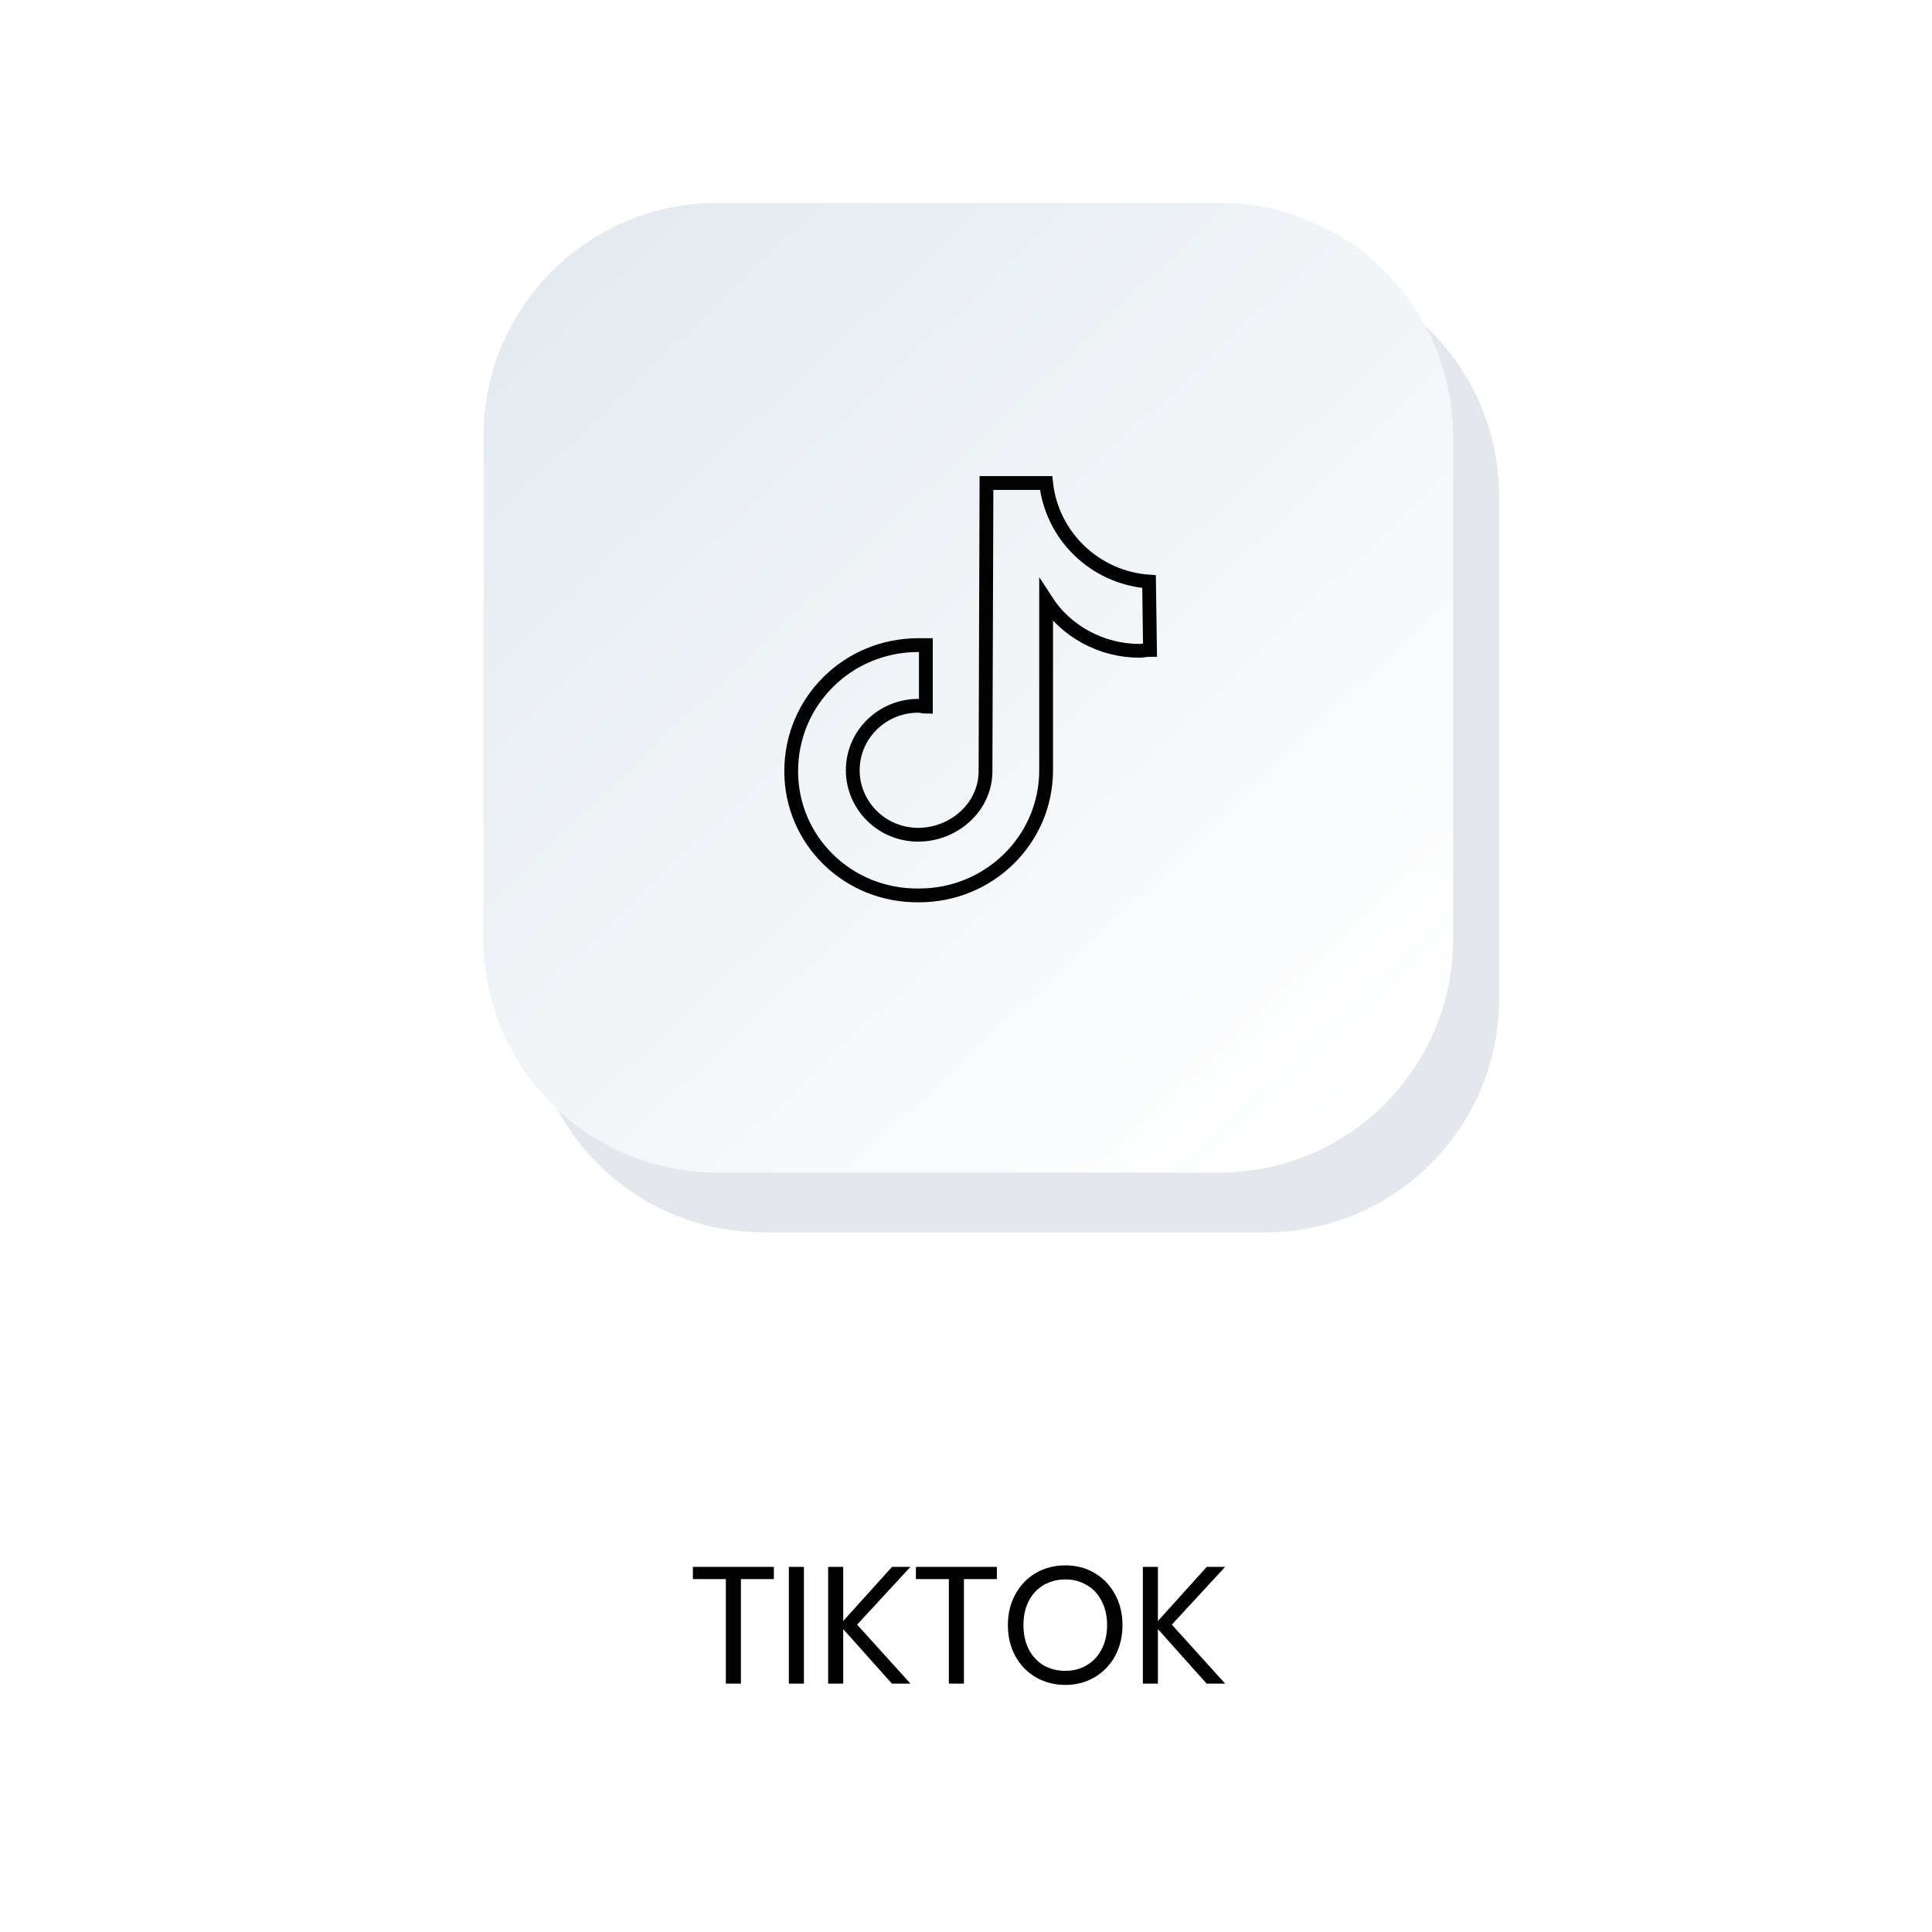
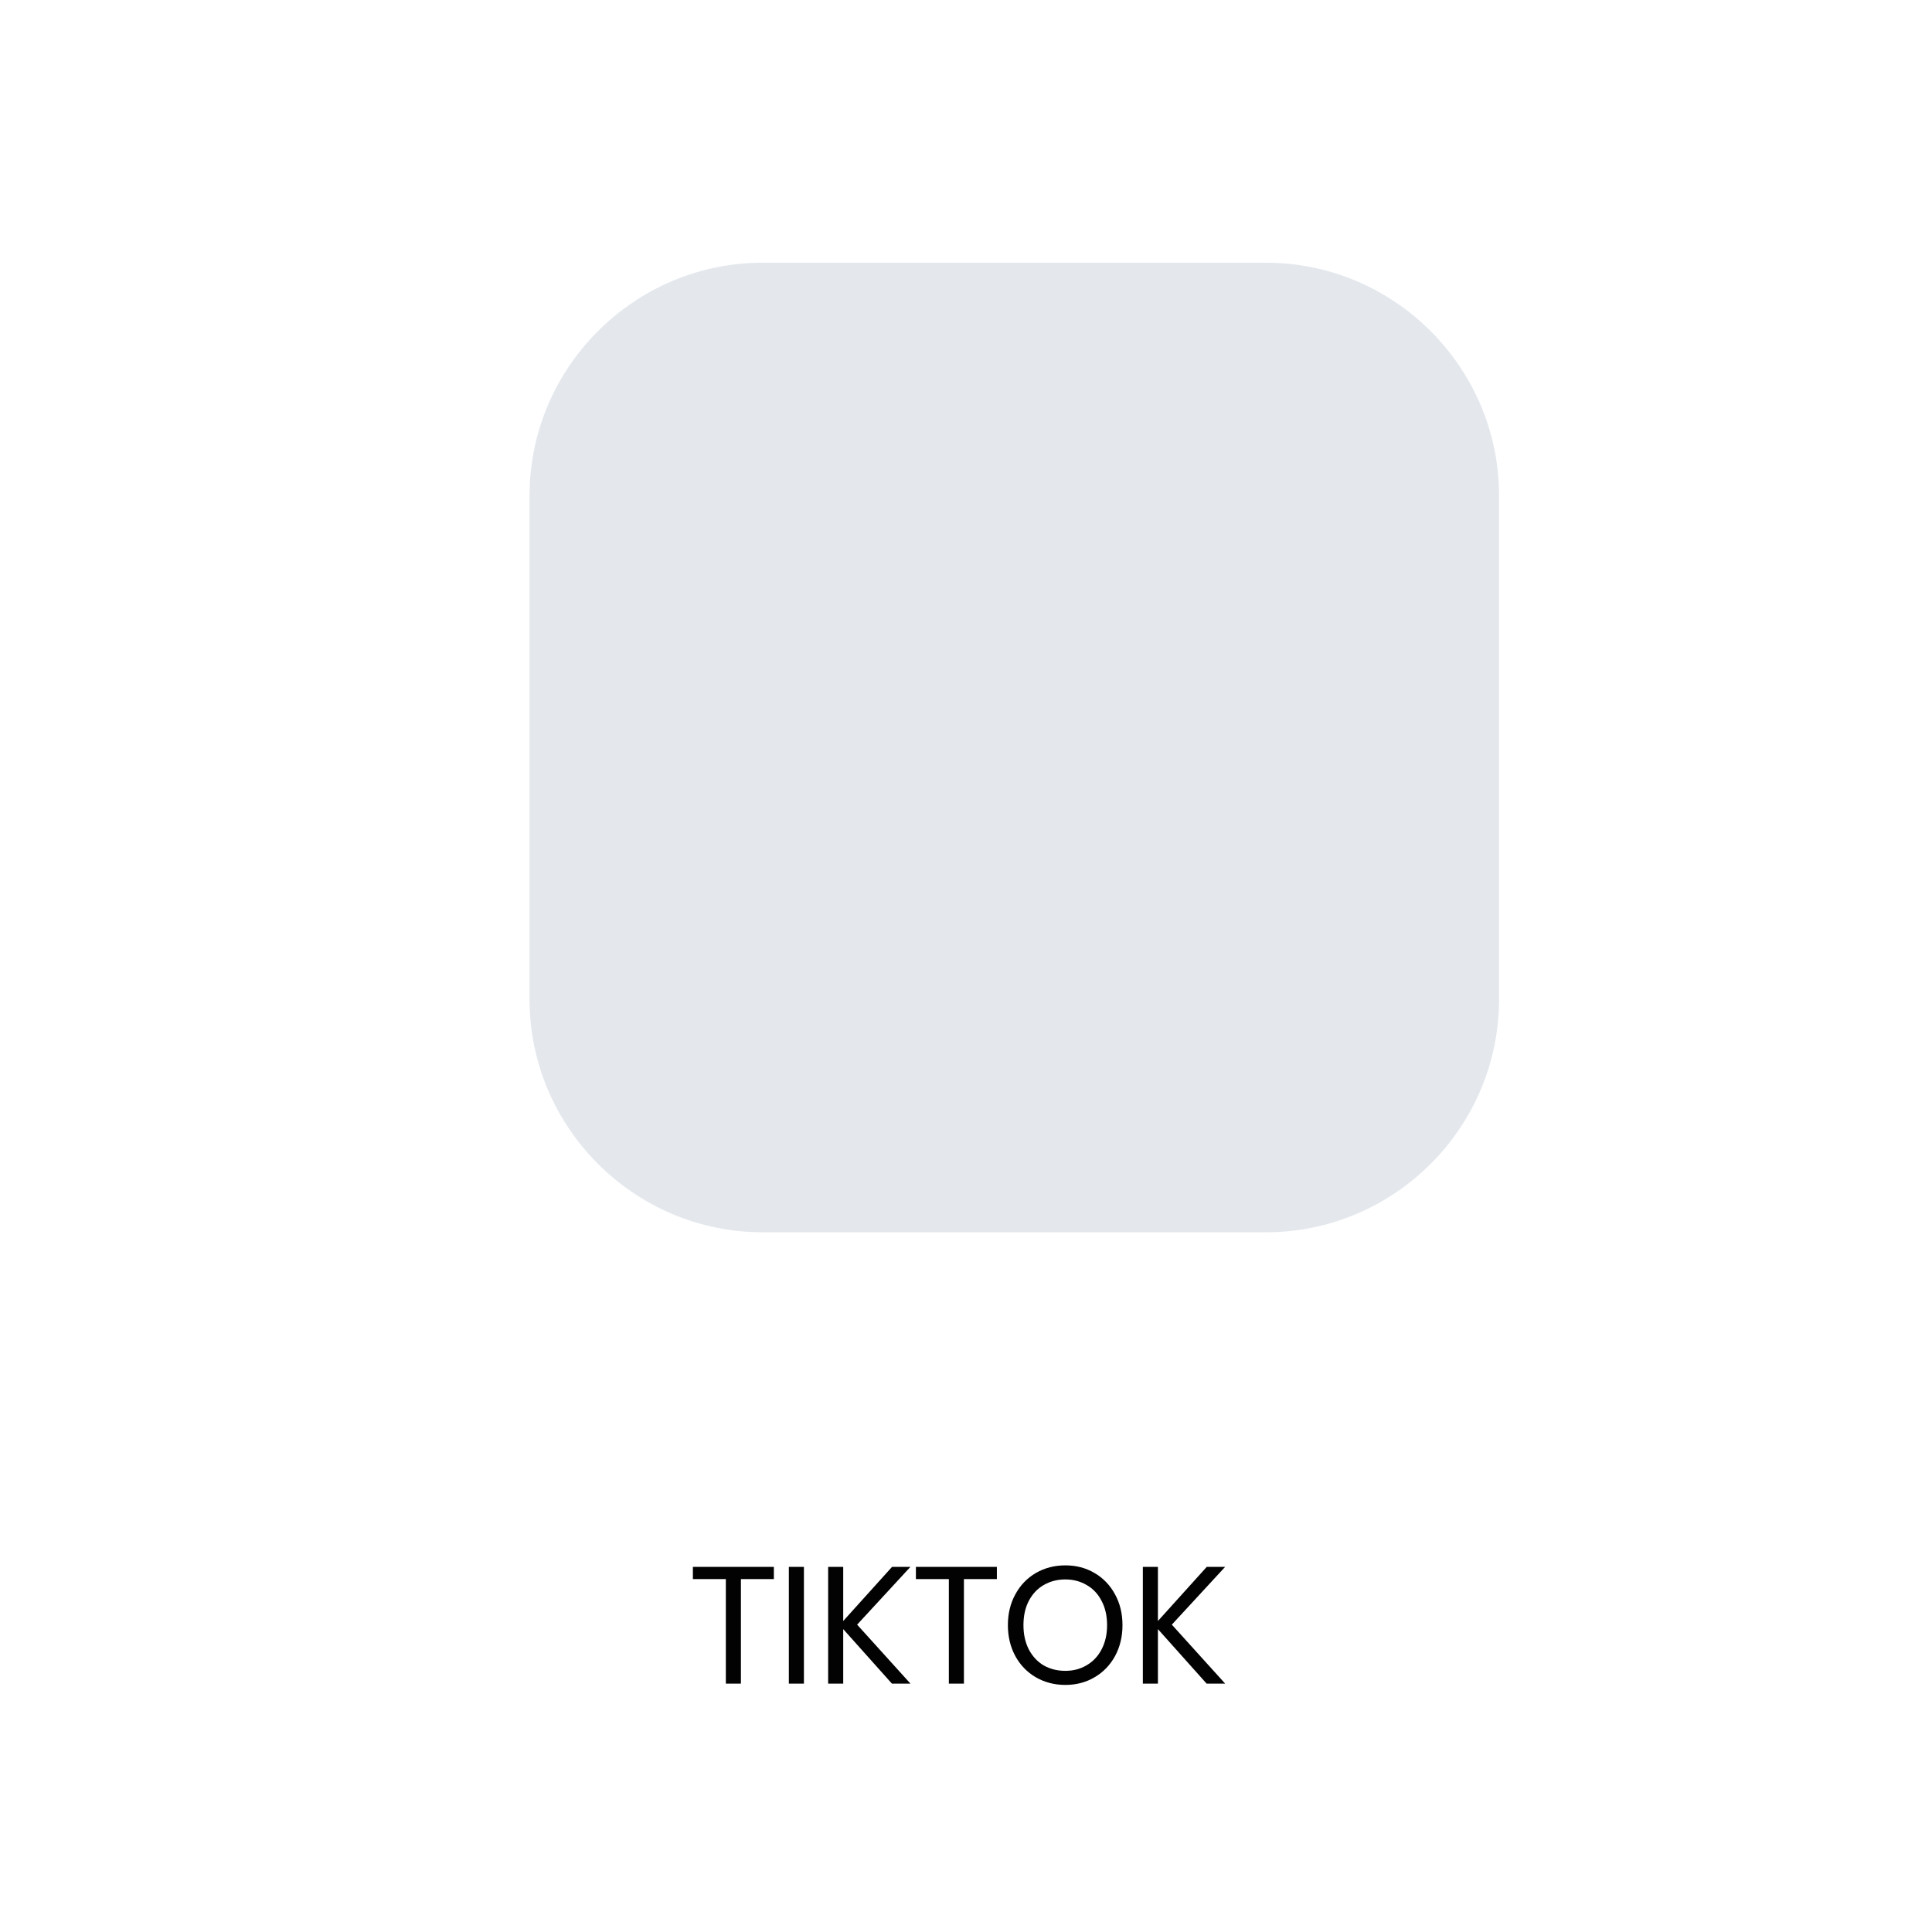
<svg xmlns="http://www.w3.org/2000/svg" width="420" height="420" viewBox="0 0 420 420" fill="none">
  <path d="M168.233 340.62V343.284H161.069V366H157.793V343.284H150.629V340.62H168.233ZM174.765 340.62V366H171.489V340.62H174.765ZM186.332 353.184L197.924 366H193.892L183.308 354.156V366H180.032V340.62H183.308V352.392L193.928 340.62H197.924L186.332 353.184ZM216.713 340.62V343.284H209.549V366H206.273V343.284H199.109V340.62H216.713ZM231.598 340.296C233.95 340.296 236.062 340.848 237.934 341.952C239.83 343.056 241.318 344.604 242.398 346.596C243.478 348.564 244.018 350.796 244.018 353.292C244.018 355.788 243.478 358.032 242.398 360.024C241.318 361.992 239.83 363.528 237.934 364.632C236.062 365.736 233.95 366.288 231.598 366.288C229.246 366.288 227.11 365.736 225.19 364.632C223.294 363.528 221.806 361.992 220.726 360.024C219.646 358.032 219.106 355.788 219.106 353.292C219.106 350.796 219.646 348.564 220.726 346.596C221.806 344.604 223.294 343.056 225.19 341.952C227.11 340.848 229.246 340.296 231.598 340.296ZM231.598 343.356C229.846 343.356 228.274 343.764 226.882 344.58C225.514 345.372 224.434 346.524 223.642 348.036C222.874 349.524 222.49 351.276 222.49 353.292C222.49 355.284 222.874 357.036 223.642 358.548C224.434 360.06 225.514 361.224 226.882 362.04C228.274 362.832 229.846 363.228 231.598 363.228C233.326 363.228 234.874 362.82 236.242 362.004C237.634 361.188 238.714 360.036 239.482 358.548C240.274 357.036 240.67 355.284 240.67 353.292C240.67 351.276 240.274 349.524 239.482 348.036C238.714 346.524 237.634 345.372 236.242 344.58C234.874 343.764 233.326 343.356 231.598 343.356ZM254.746 353.184L266.338 366H262.306L251.722 354.156V366H248.446V340.62H251.722V352.392L262.342 340.62H266.338L254.746 353.184Z" fill="#020202" />
  <g opacity="0.3" filter="url(#filter0_f_13_10597)">
    <path d="M275.256 267.888H165.745C137.9 267.888 115.112 245.107 115.112 217.256V107.745C115.112 79.9 137.893 57.112 165.745 57.112H275.256C303.1 57.112 325.888 79.893 325.888 107.745V217.256C325.888 245.107 303.107 267.888 275.256 267.888Z" fill="#A3B3C4" />
  </g>
-   <path d="M265.256 254.888H155.745C127.9 254.888 105.112 232.107 105.112 204.256V94.745C105.112 66.9 127.893 44.112 155.745 44.112H265.256C293.1 44.112 315.888 66.893 315.888 94.745V204.256C315.888 232.107 293.107 254.888 265.256 254.888Z" fill="url(#paint0_linear_13_10597)" />
-   <path d="M250 141.273C249.164 141.273 248.536 141.479 247.7 141.479C239.544 141.479 231.807 137.357 227.416 130.556V167.448C227.416 182.493 215.078 194.653 199.812 194.653C184.338 194.859 172 182.699 172 167.654C172 152.403 184.338 140.243 199.603 140.243C200.231 140.243 200.649 140.243 201.276 140.243V153.639C200.649 153.639 200.231 153.433 199.603 153.433C191.866 153.433 185.383 159.616 185.383 167.448C185.383 175.073 191.657 181.462 199.603 181.462C207.34 181.462 214.241 175.485 214.241 167.654L214.45 105H227.416C228.67 116.541 238.08 125.61 249.791 126.434L250 141.273Z" stroke="#020202" stroke-width="3" />
  <defs>
    <filter id="filter0_f_13_10597" x="95.112" y="37.112" width="250.777" height="250.777" filterUnits="userSpaceOnUse" color-interpolation-filters="sRGB">
      <feFlood flood-opacity="0" result="BackgroundImageFix" />
      <feBlend mode="normal" in="SourceGraphic" in2="BackgroundImageFix" result="shape" />
      <feGaussianBlur stdDeviation="10" result="effect1_foregroundBlur_13_10597" />
    </filter>
    <linearGradient id="paint0_linear_13_10597" x1="112.5" y1="49.5" x2="294.5" y2="242" gradientUnits="userSpaceOnUse">
      <stop stop-color="#E2E9EF" />
      <stop offset="0.998" stop-color="white" />
    </linearGradient>
  </defs>
</svg>